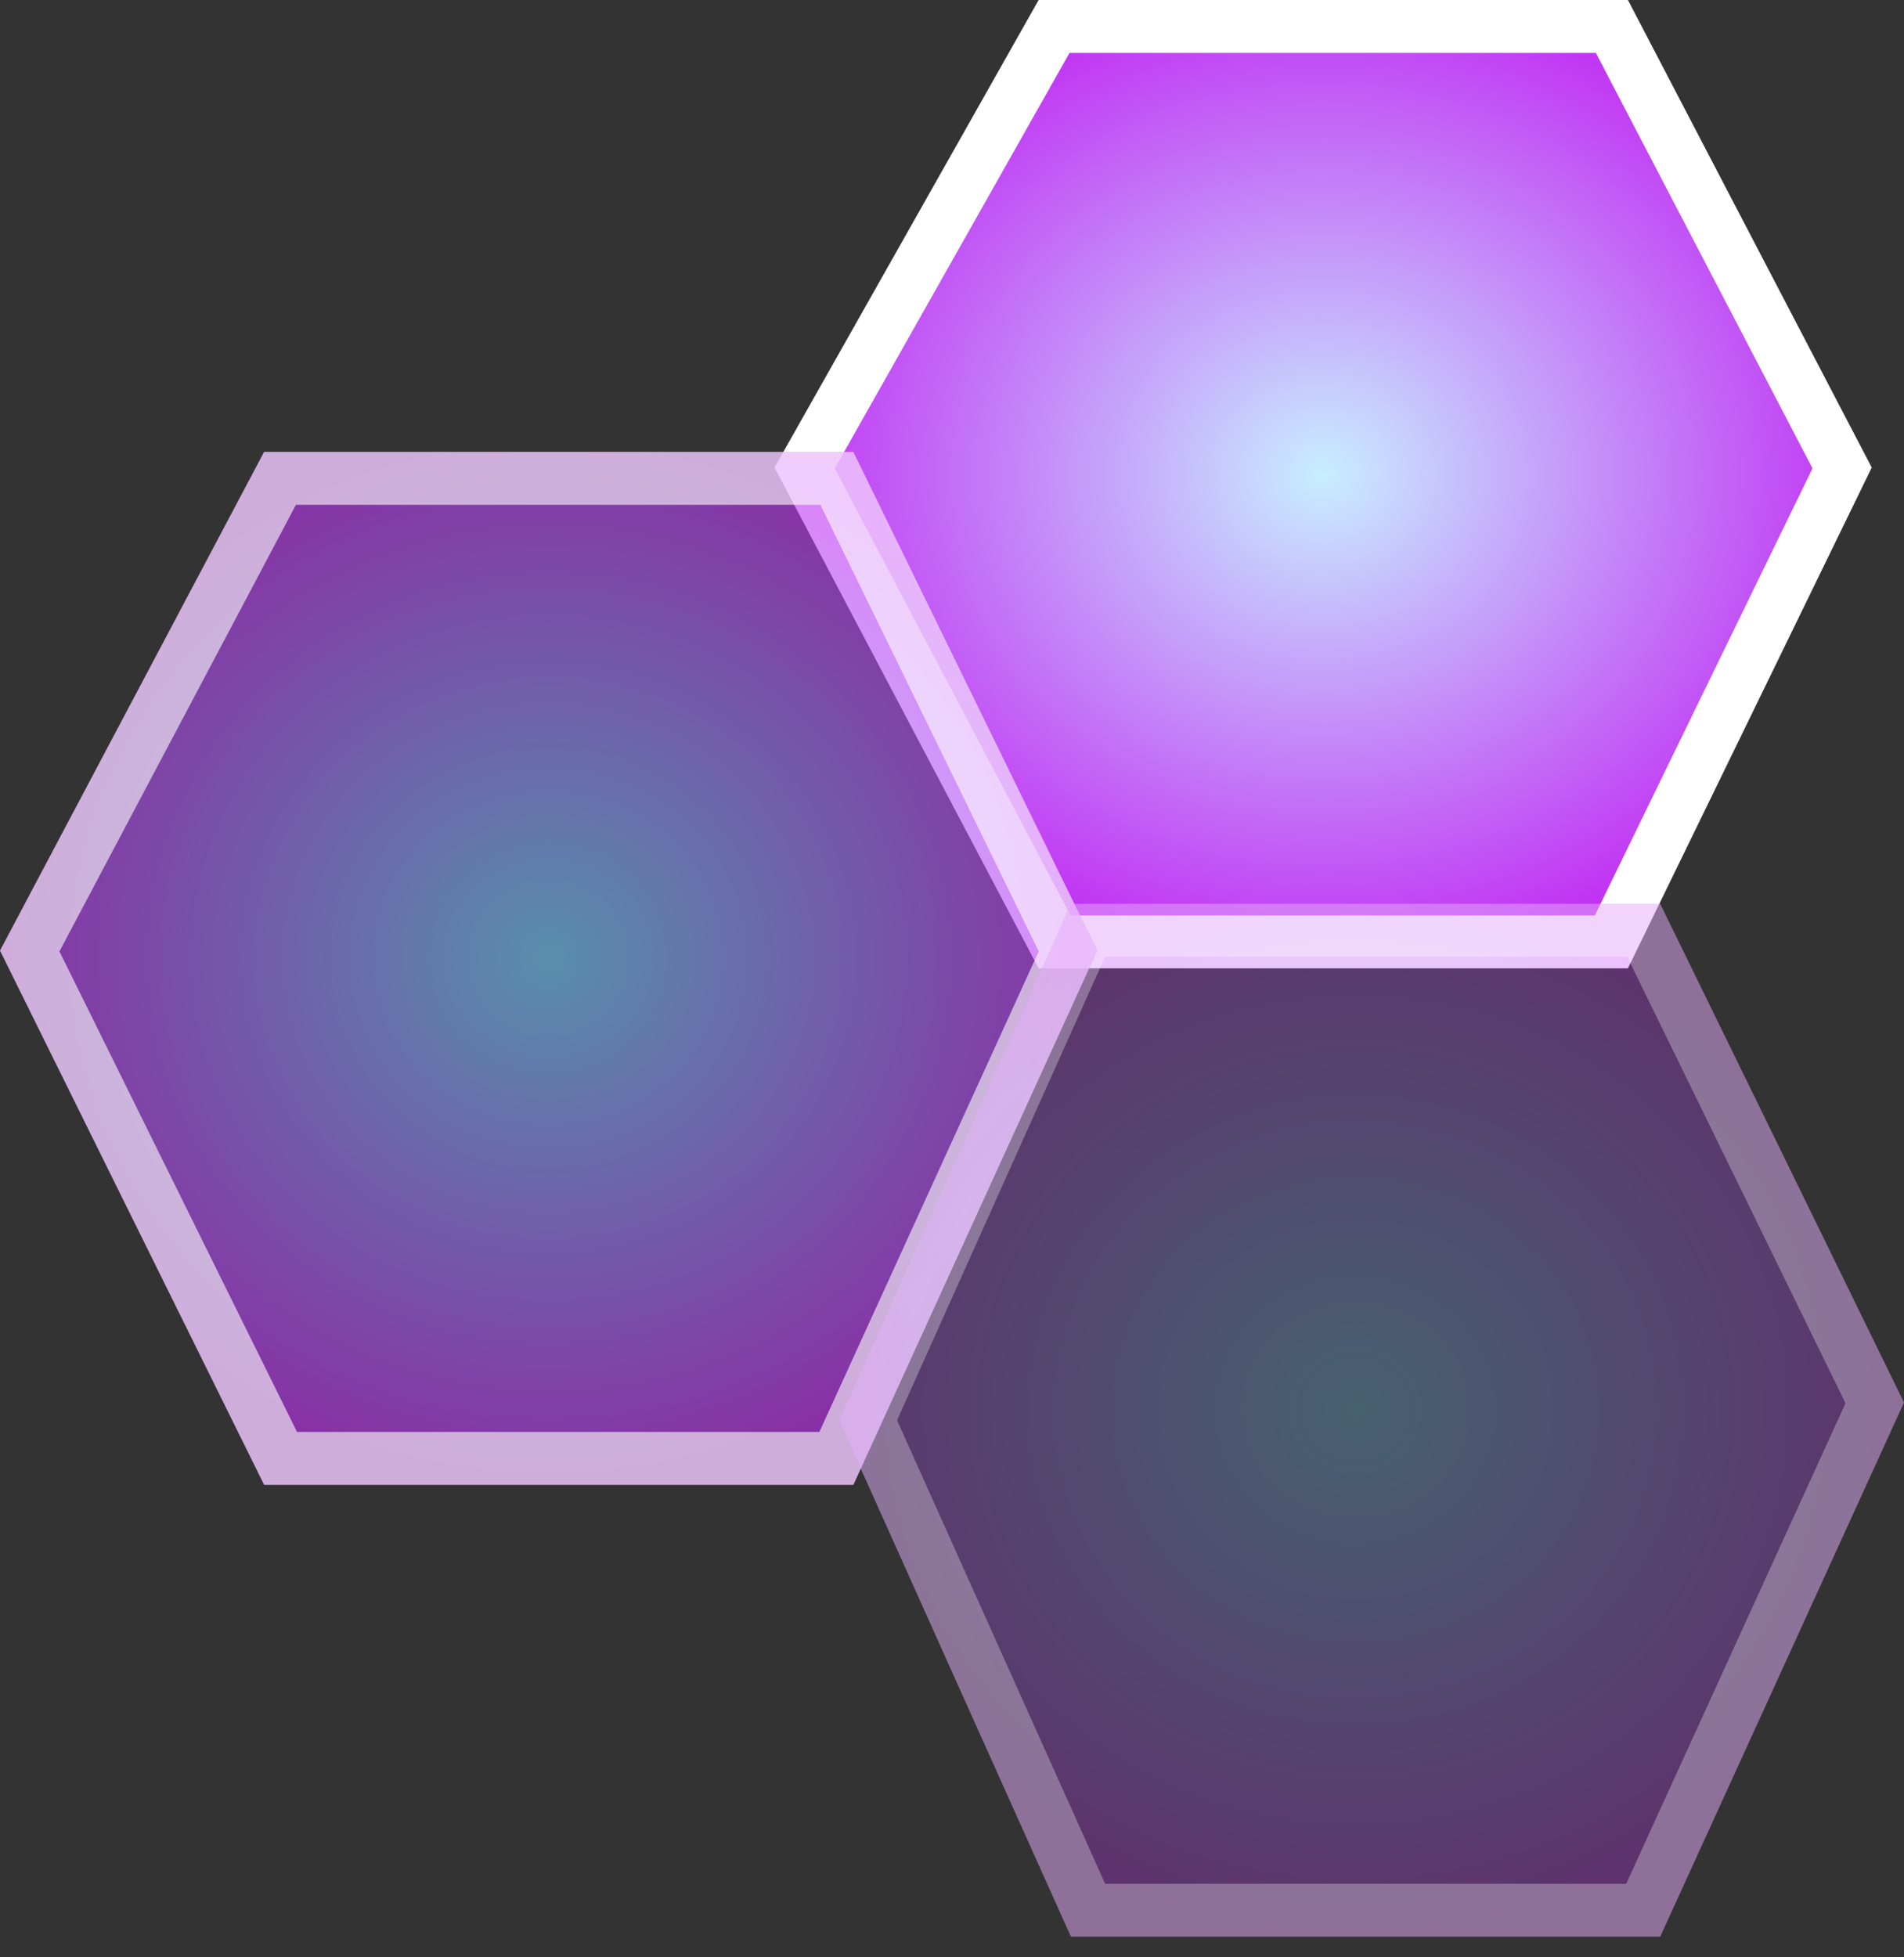
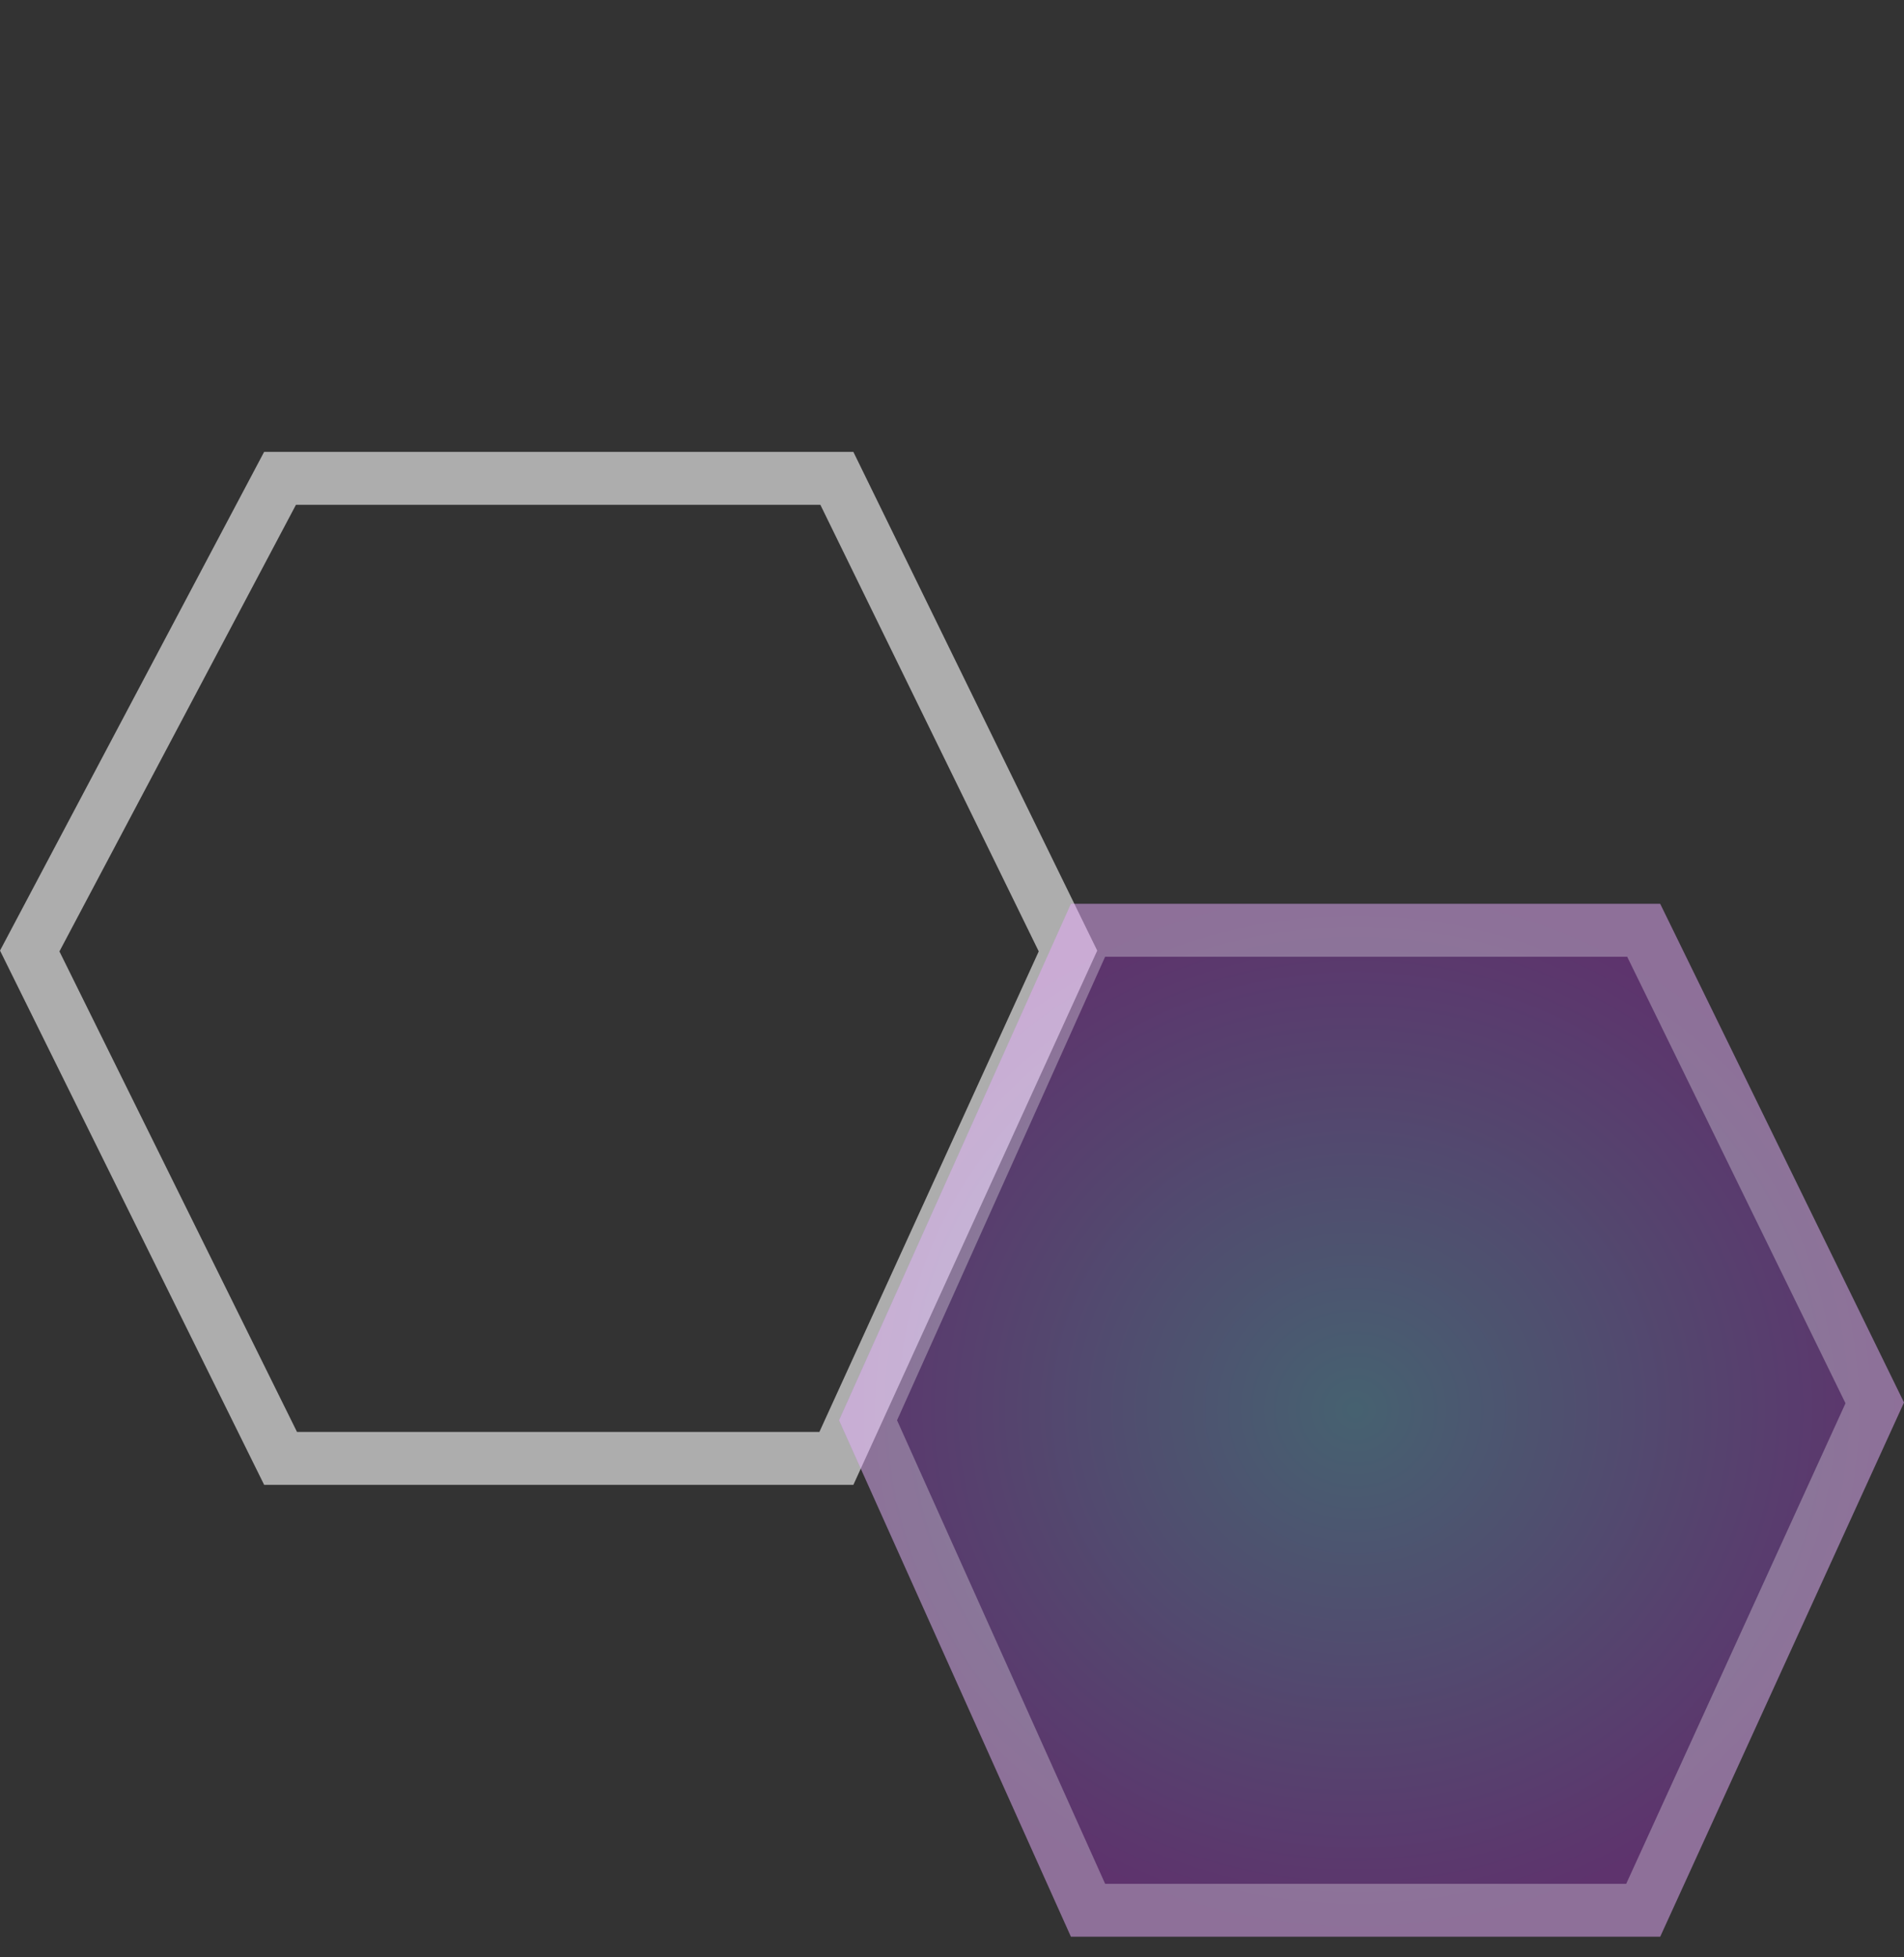
<svg xmlns="http://www.w3.org/2000/svg" width="36" height="37" viewBox="0 0 36 37" fill="none">
  <rect x="0" y="0" width="36" height="37" fill="#333333" stroke="none" />
-   <path d="M19.94 17.805H30.467L34.83 8.846L30.477 0.5H19.93L15.214 8.846L19.94 17.805Z" fill="url(#paint0_radial_79_1632)" stroke="white" />
-   <path d="M16.136 28.068L20.746 17.969L16.136 8.542H4.994L0 17.969L4.994 28.068H16.136Z" fill="url(#paint1_radial_79_1632)" fill-opacity="0.6" />
  <path d="M5.305 27.568H15.814L20.193 17.977L15.823 9.042H5.295L0.562 17.977L5.305 27.568Z" stroke="white" stroke-opacity="0.6" />
  <path d="M31.39 36.61L36 26.512L31.39 17.085H20.249L15.864 26.848L20.249 36.61H31.39Z" fill="url(#paint2_radial_79_1632)" fill-opacity="0.3" />
  <path d="M20.572 36.11H31.069L35.447 26.519L31.078 17.585H20.572L16.413 26.848L20.572 36.11Z" stroke="white" stroke-opacity="0.3" />
  <defs>
    <radialGradient id="paint0_radial_79_1632" cx="0" cy="0" r="1" gradientUnits="userSpaceOnUse" gradientTransform="translate(25.017 8.966) rotate(-90) scale(9.339 10.373)">
      <stop stop-color="#C8EEFF" />
      <stop offset="1" stop-color="#C131F3" />
    </radialGradient>
    <radialGradient id="paint1_radial_79_1632" cx="0" cy="0" r="1" gradientUnits="userSpaceOnUse" gradientTransform="translate(10.373 18.106) rotate(-90) scale(9.962 10.373)">
      <stop stop-color="#71CCFF" />
      <stop offset="1" stop-color="#C131F3" />
    </radialGradient>
    <radialGradient id="paint2_radial_79_1632" cx="0" cy="0" r="1" gradientUnits="userSpaceOnUse" gradientTransform="translate(25.627 26.648) rotate(-90) scale(9.962 10.373)">
      <stop stop-color="#71CCFF" />
      <stop offset="1" stop-color="#C131F3" />
    </radialGradient>
  </defs>
</svg>